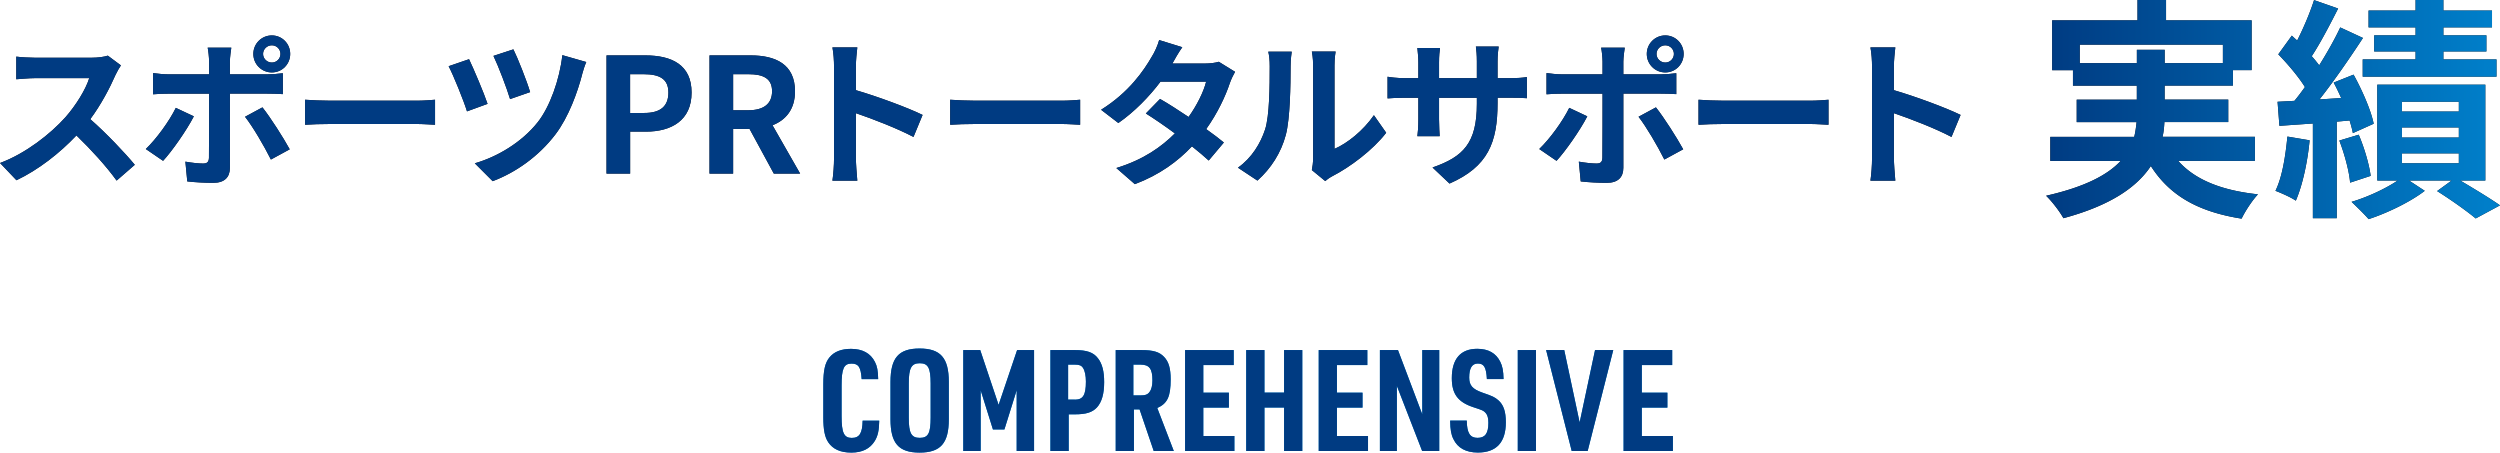
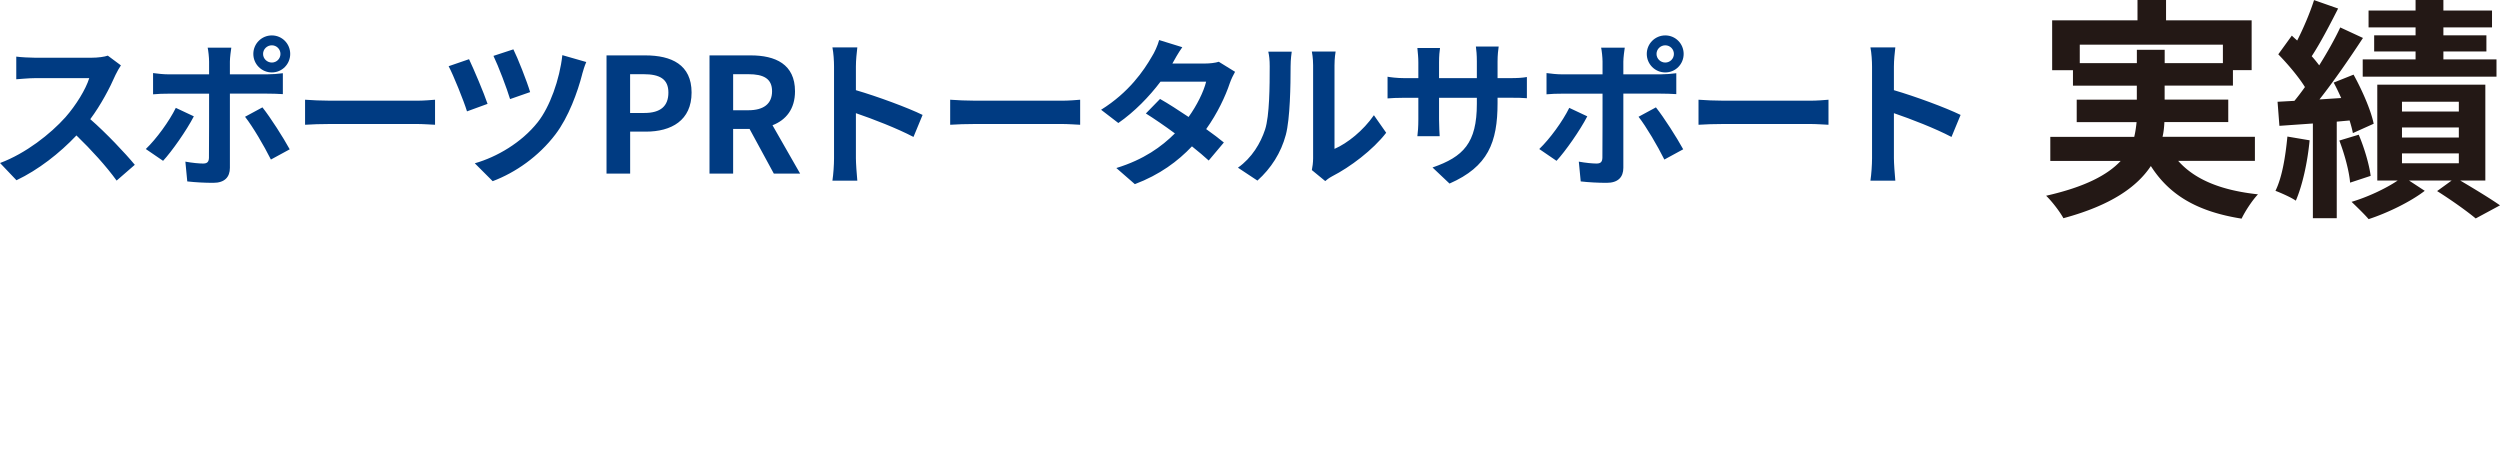
<svg xmlns="http://www.w3.org/2000/svg" id="b" viewBox="0 0 513.17 92.89">
  <defs>
    <linearGradient id="d" x1="420" x2="513.17" y1="22.49" y2="22.49" gradientUnits="userSpaceOnUse">
      <stop offset="0" stop-color="#003b82" />
      <stop offset="1" stop-color="#0080cb" />
    </linearGradient>
    <style>.e{fill:url(#d)}.f{fill:#231815}.g{fill:#003b82}.h{fill:#0080cb}</style>
  </defs>
  <g id="c">
    <path d="M447.12 33.03c3.41 3.84 8.79 6.05 16.37 6.86-1.15 1.2-2.64 3.46-3.36 4.99-9.12-1.44-14.83-4.85-18.63-10.8-2.83 4.27-8.16 8.07-17.95 10.71-.67-1.25-2.3-3.41-3.55-4.61 8.06-1.82 12.67-4.32 15.31-7.15h-14.45v-4.94h17.23c.24-1.01.38-2.02.48-3.02h-12.29v-4.61h12.34v-2.88h-13.11v-3.17h-4.27V4.18h17.52V0h5.86v4.18h17.57V14.4h-3.84v3.17h-14.02v2.88h13.06v4.61h-13.11c-.05 1.01-.14 2.02-.38 3.02h18.96v4.94h-15.75Zm-8.49-20.07v-2.74h5.71v2.74h11.95V9.17h-29.38v3.79h11.71ZM474.09 28.8c-.43 4.56-1.49 9.31-2.83 12.39-.96-.67-3.02-1.58-4.18-2.02 1.39-2.83 2.06-7.1 2.45-11.14zm5.57-3.84v19.83h-4.9V25.35l-6.87.48-.38-4.94 3.46-.19c.72-.86 1.44-1.82 2.16-2.83-1.34-2.16-3.55-4.75-5.47-6.72l2.78-3.84c.34.34.72.67 1.1 1.01 1.34-2.64 2.69-5.86 3.46-8.3l4.94 1.73c-1.68 3.31-3.65 7.1-5.42 9.79.58.62 1.1 1.3 1.54 1.87 1.68-2.69 3.22-5.42 4.32-7.78l4.66 2.16c-2.64 4.03-5.9 8.78-8.93 12.62l4.46-.29a49 49 0 0 0-1.54-3.17l4.08-1.63c1.78 3.22 3.6 7.39 4.13 10.08l-4.27 1.92c-.14-.77-.38-1.63-.67-2.59l-2.64.24Zm4.51 2.69c1.15 2.69 2.16 6.14 2.45 8.45l-4.22 1.39c-.19-2.35-1.15-5.9-2.21-8.64zm20.84 9.41c2.93 1.73 6.24 3.74 8.16 5.09l-4.99 2.69c-1.78-1.49-5.09-3.84-7.92-5.62l2.98-2.16h-8.74l3.22 2.11c-2.93 2.26-7.68 4.56-11.52 5.81-.86-1.01-2.45-2.54-3.5-3.55 3.26-.96 7.06-2.74 9.46-4.37h-4.18V17.38h22.18v19.68h-5.14Zm-9.17-31.44h-9.65V2.16h9.65V0h5.71v2.16h9.98v3.46h-9.98v1.63h8.83v3.31h-8.83v1.63h10.9v3.55h-27.46v-3.55h10.85v-1.63h-8.5V7.25h8.5zm-2.79 17.28h11.67v-2.02h-11.67zm0 5.33h11.67v-2.06h-11.67zm0 5.28h11.67v-2.02h-11.67z" class="f" />
-     <path d="M447.12 33.03c3.41 3.84 8.79 6.05 16.37 6.86-1.15 1.2-2.64 3.46-3.36 4.99-9.12-1.44-14.83-4.85-18.63-10.8-2.83 4.27-8.16 8.07-17.95 10.71-.67-1.25-2.3-3.41-3.55-4.61 8.06-1.82 12.67-4.32 15.31-7.15h-14.45v-4.94h17.23c.24-1.01.38-2.02.48-3.02h-12.29v-4.61h12.34v-2.88h-13.11v-3.17h-4.27V4.18h17.52V0h5.86v4.18h17.57V14.4h-3.84v3.17h-14.02v2.88h13.06v4.61h-13.11c-.05 1.01-.14 2.02-.38 3.02h18.96v4.94h-15.75Zm-8.49-20.07v-2.74h5.71v2.74h11.95V9.17h-29.38v3.79h11.71ZM474.09 28.8c-.43 4.56-1.49 9.31-2.83 12.39-.96-.67-3.02-1.58-4.18-2.02 1.39-2.83 2.06-7.1 2.45-11.14zm5.57-3.84v19.83h-4.9V25.35l-6.87.48-.38-4.94 3.46-.19c.72-.86 1.44-1.82 2.16-2.83-1.34-2.16-3.55-4.75-5.47-6.72l2.78-3.84c.34.34.72.67 1.1 1.01 1.34-2.64 2.69-5.86 3.46-8.3l4.94 1.73c-1.68 3.31-3.65 7.1-5.42 9.79.58.62 1.1 1.3 1.54 1.87 1.68-2.69 3.22-5.42 4.32-7.78l4.66 2.16c-2.64 4.03-5.9 8.78-8.93 12.62l4.46-.29a49 49 0 0 0-1.54-3.17l4.08-1.63c1.78 3.22 3.6 7.39 4.13 10.08l-4.27 1.92c-.14-.77-.38-1.63-.67-2.59l-2.64.24Zm4.51 2.69c1.15 2.69 2.16 6.14 2.45 8.45l-4.22 1.39c-.19-2.35-1.15-5.9-2.21-8.64zm20.84 9.41c2.93 1.73 6.24 3.74 8.16 5.09l-4.99 2.69c-1.78-1.49-5.09-3.84-7.92-5.62l2.98-2.16h-8.74l3.22 2.11c-2.93 2.26-7.68 4.56-11.52 5.81-.86-1.01-2.45-2.54-3.5-3.55 3.26-.96 7.06-2.74 9.46-4.37h-4.18V17.38h22.18v19.68h-5.14Zm-9.17-31.44h-9.65V2.16h9.65V0h5.71v2.16h9.98v3.46h-9.98v1.63h8.83v3.31h-8.83v1.63h10.9v3.55h-27.46v-3.55h10.85v-1.63h-8.5V7.25h8.5zm-2.79 17.28h11.67v-2.02h-11.67zm0 5.33h11.67v-2.06h-11.67zm0 5.28h11.67v-2.02h-11.67z" class="e" />
-     <path d="M23.67 15.46c-1.11 2.55-2.95 6.06-5.14 9 3.24 2.82 7.2 7.01 9.14 9.37l-3.73 3.24c-2.13-2.95-5.17-6.29-8.25-9.27-3.47 3.67-7.83 7.07-12.31 9.2L.01 33.46c5.27-1.96 10.35-5.96 13.43-9.4 2.16-2.46 4.16-5.7 4.88-8.02H7.2c-1.38 0-3.18.2-3.86.23v-4.65c.88.13 2.88.23 3.86.23h11.56c1.41 0 2.72-.2 3.37-.43l2.69 2c-.26.36-.85 1.38-1.15 2.03ZM33.47 33.01l-3.54-2.42c2.19-2.1 4.81-5.7 6.16-8.45l3.7 1.74c-1.51 2.92-4.52 7.2-6.32 9.14Zm13.72-20.37v2.62h7.63c.92 0 2.36-.1 3.24-.23v4.29c-1.05-.07-2.32-.1-3.21-.1h-7.66v15.23c0 1.9-1.08 3.08-3.41 3.08-1.77 0-3.67-.1-5.34-.29l-.39-4.06c1.41.26 2.85.39 3.63.39.85 0 1.18-.33 1.21-1.18.03-1.21.03-11.59.03-13.13v-.03H34.6c-.98 0-2.26.03-3.18.13V15c.98.13 2.13.26 3.18.26h8.32v-2.62c0-.85-.16-2.29-.29-2.85h4.85c-.07.46-.29 2.03-.29 2.85m12.28 18.01-3.86 2.1c-1.41-2.82-3.73-6.78-5.31-8.78l3.57-1.93c1.67 2.1 4.29 6.22 5.6 8.61M55.8 7.27c2.1 0 3.77 1.7 3.77 3.8s-1.67 3.8-3.77 3.8-3.8-1.7-3.8-3.8 1.7-3.8 3.8-3.8m0 5.57c.98 0 1.77-.79 1.77-1.77S56.78 9.3 55.8 9.3s-1.8.79-1.8 1.77.82 1.77 1.8 1.77M67.89 20.67h17.58c1.54 0 2.98-.13 3.83-.2v5.14c-.79-.03-2.46-.16-3.83-.16H67.89c-1.87 0-4.06.07-5.27.16v-5.14c1.18.1 3.57.2 5.27.2M100.08 21.32l-4.22 1.54c-.65-2.13-2.82-7.5-3.77-9.27l4.19-1.44c.98 2.06 3.05 6.94 3.8 9.17m19.42-6.06c-.92 3.57-2.78 8.78-5.5 12.34-3.44 4.52-8.19 7.83-12.87 9.59l-3.67-3.67c4.49-1.28 9.59-4.22 12.93-8.45 2.46-3.11 4.49-8.74 5.04-13.75l4.91 1.41c-.36.82-.65 1.8-.85 2.52Zm-10.67 3.64-4.13 1.44c-.62-2.1-2.42-6.84-3.41-8.87l4.09-1.34c.82 1.6 2.82 6.65 3.44 8.78ZM124.5 11.37h7.96c5.37 0 9.5 1.9 9.5 7.63s-4.16 8.02-9.37 8.02h-3.24v8.61h-4.85zm7.76 11.82c3.34 0 4.94-1.41 4.94-4.19s-1.77-3.77-5.11-3.77h-2.75v7.96h2.91ZM145.64 11.37h8.45c5.08 0 9.1 1.8 9.1 7.37 0 3.63-1.83 5.89-4.62 6.97l5.67 9.92h-5.4l-4.98-9.17h-3.37v9.17h-4.85zm7.99 11.26c3.11 0 4.85-1.31 4.85-3.9s-1.74-3.5-4.85-3.5h-3.14v7.4zM171.2 13.66c0-1.15-.1-2.78-.33-3.93h5.11c-.13 1.15-.29 2.59-.29 3.93v4.85c4.39 1.28 10.68 3.6 13.69 5.08l-1.87 4.52c-3.37-1.77-8.28-3.67-11.82-4.88v9.27c0 .95.16 3.24.29 4.58h-5.11c.2-1.31.33-3.27.33-4.58zM200.31 20.67h17.58c1.54 0 2.98-.13 3.83-.2v5.14c-.79-.03-2.46-.16-3.83-.16h-17.58c-1.87 0-4.06.07-5.27.16v-5.14c1.18.1 3.57.2 5.27.2M240.68 13.04h6.65c1.02 0 2.13-.13 2.85-.36l3.34 2.06c-.36.62-.79 1.51-1.08 2.33-.88 2.65-2.52 6.16-4.85 9.43 1.41 1.01 2.69 1.96 3.63 2.75l-3.11 3.7c-.88-.82-2.1-1.83-3.44-2.91-2.88 3.05-6.61 5.83-11.72 7.76l-3.8-3.31c5.66-1.74 9.3-4.39 12.02-7.11-2.13-1.57-4.29-3.04-5.96-4.09l2.91-2.98c1.74.98 3.8 2.33 5.86 3.7 1.7-2.36 3.11-5.21 3.6-7.24h-9.37c-2.29 3.04-5.34 6.19-8.65 8.48l-3.54-2.72c5.73-3.57 8.78-8.06 10.41-10.9.52-.79 1.21-2.29 1.51-3.41l4.75 1.47c-.82 1.15-1.64 2.62-2.03 3.34ZM259.68 26.59c.92-2.82.95-9 .95-12.97 0-1.31-.1-2.19-.29-3.01h4.81c-.03.16-.23 1.6-.23 2.98 0 3.86-.1 10.77-.98 14.08-.98 3.7-3.05 6.91-5.83 9.4l-4-2.65c2.88-2.03 4.65-5.04 5.57-7.83m9.86 5.9V13.4c0-1.47-.23-2.72-.26-2.82h4.88c-.03.1-.23 1.38-.23 2.85v17.13c2.65-1.15 5.89-3.73 8.09-6.91l2.52 3.6c-2.72 3.54-7.43 7.07-11.1 8.94-.72.39-1.11.72-1.41.98l-2.75-2.26c.13-.62.26-1.54.26-2.42M297.55 37.69l-3.5-3.31c6.32-2.19 9.1-5.01 9.1-13.07v-1.24h-7.76v4.45c0 1.44.1 2.78.13 3.44h-4.58c.1-.66.2-1.96.2-3.44v-4.45h-2.78c-1.64 0-2.82.07-3.54.13v-4.45c.56.1 1.9.29 3.54.29h2.78V12.8c0-.95-.1-1.96-.2-2.95h4.65c-.1.62-.2 1.67-.2 2.95v3.24h7.76V12.6c0-1.31-.1-2.39-.2-3.05h4.68c-.1.66-.23 1.74-.23 3.05v3.44h2.42c1.74 0 2.72-.07 3.6-.23v4.35c-.72-.07-1.87-.1-3.6-.1h-2.42v1.08c0 8.12-1.96 13.07-9.86 16.54ZM319.5 33.01l-3.54-2.42c2.19-2.1 4.81-5.7 6.16-8.45l3.7 1.74c-1.51 2.92-4.52 7.2-6.32 9.14Zm13.72-20.37v2.62h7.63c.92 0 2.36-.1 3.24-.23v4.29c-1.05-.07-2.32-.1-3.21-.1h-7.66v15.23c0 1.9-1.08 3.08-3.41 3.08-1.77 0-3.67-.1-5.34-.29l-.39-4.06c1.41.26 2.85.39 3.63.39.85 0 1.18-.33 1.21-1.18.03-1.21.03-11.59.03-13.13v-.03h-8.32c-.98 0-2.26.03-3.18.13V15c.98.13 2.13.26 3.18.26h8.32v-2.62c0-.85-.16-2.29-.29-2.85h4.85c-.07.46-.29 2.03-.29 2.85m12.28 18.01-3.86 2.1c-1.41-2.82-3.73-6.78-5.3-8.78l3.57-1.93c1.67 2.1 4.29 6.22 5.6 8.61Zm-3.67-23.38c2.1 0 3.77 1.7 3.77 3.8s-1.67 3.8-3.77 3.8-3.8-1.7-3.8-3.8 1.7-3.8 3.8-3.8m0 5.57c.98 0 1.77-.79 1.77-1.77s-.79-1.77-1.77-1.77-1.8.79-1.8 1.77.82 1.77 1.8 1.77M353.92 20.67h17.58c1.54 0 2.98-.13 3.83-.2v5.14c-.79-.03-2.46-.16-3.83-.16h-17.58c-1.87 0-4.06.07-5.27.16v-5.14c1.18.1 3.57.2 5.27.2M384.27 13.66c0-1.15-.1-2.78-.33-3.93h5.11c-.13 1.15-.29 2.59-.29 3.93v4.85c4.39 1.28 10.67 3.6 13.69 5.08l-1.87 4.52c-3.37-1.77-8.28-3.67-11.82-4.88v9.27c0 .95.16 3.24.29 4.58h-5.11c.2-1.31.33-3.27.33-4.58z" class="f" />
    <path d="M23.67 15.46c-1.11 2.55-2.95 6.06-5.14 9 3.24 2.82 7.2 7.01 9.14 9.37l-3.73 3.24c-2.13-2.95-5.17-6.29-8.25-9.27-3.47 3.67-7.83 7.07-12.31 9.2L.01 33.46c5.27-1.96 10.35-5.96 13.43-9.4 2.16-2.46 4.16-5.7 4.88-8.02H7.2c-1.38 0-3.18.2-3.86.23v-4.65c.88.13 2.88.23 3.86.23h11.56c1.41 0 2.72-.2 3.37-.43l2.69 2c-.26.36-.85 1.38-1.15 2.03ZM33.47 33.01l-3.54-2.42c2.19-2.1 4.81-5.7 6.16-8.45l3.7 1.74c-1.51 2.92-4.52 7.2-6.32 9.14Zm13.72-20.37v2.62h7.63c.92 0 2.36-.1 3.24-.23v4.29c-1.05-.07-2.32-.1-3.21-.1h-7.66v15.23c0 1.9-1.08 3.08-3.41 3.08-1.77 0-3.67-.1-5.34-.29l-.39-4.06c1.41.26 2.85.39 3.63.39.85 0 1.18-.33 1.21-1.18.03-1.21.03-11.59.03-13.13v-.03H34.6c-.98 0-2.26.03-3.18.13V15c.98.13 2.13.26 3.18.26h8.32v-2.62c0-.85-.16-2.29-.29-2.85h4.85c-.07.46-.29 2.03-.29 2.85m12.28 18.01-3.86 2.1c-1.41-2.82-3.73-6.78-5.31-8.78l3.57-1.93c1.67 2.1 4.29 6.22 5.6 8.61M55.8 7.27c2.1 0 3.77 1.7 3.77 3.8s-1.67 3.8-3.77 3.8-3.8-1.7-3.8-3.8 1.7-3.8 3.8-3.8m0 5.57c.98 0 1.77-.79 1.77-1.77S56.78 9.3 55.8 9.3s-1.8.79-1.8 1.77.82 1.77 1.8 1.77M67.89 20.67h17.58c1.54 0 2.98-.13 3.83-.2v5.14c-.79-.03-2.46-.16-3.83-.16H67.89c-1.87 0-4.06.07-5.27.16v-5.14c1.18.1 3.57.2 5.27.2M100.08 21.32l-4.22 1.54c-.65-2.13-2.82-7.5-3.77-9.27l4.19-1.44c.98 2.06 3.05 6.94 3.8 9.17m19.42-6.06c-.92 3.57-2.78 8.78-5.5 12.34-3.44 4.52-8.19 7.83-12.87 9.59l-3.67-3.67c4.49-1.28 9.59-4.22 12.93-8.45 2.46-3.11 4.49-8.74 5.04-13.75l4.91 1.41c-.36.82-.65 1.8-.85 2.52Zm-10.67 3.64-4.13 1.44c-.62-2.1-2.42-6.84-3.41-8.87l4.09-1.34c.82 1.6 2.82 6.65 3.44 8.78ZM124.5 11.37h7.96c5.37 0 9.5 1.9 9.5 7.63s-4.16 8.02-9.37 8.02h-3.24v8.61h-4.85zm7.76 11.82c3.34 0 4.94-1.41 4.94-4.19s-1.77-3.77-5.11-3.77h-2.75v7.96h2.91ZM145.64 11.37h8.45c5.08 0 9.1 1.8 9.1 7.37 0 3.63-1.83 5.89-4.62 6.97l5.67 9.92h-5.4l-4.98-9.17h-3.37v9.17h-4.85zm7.99 11.26c3.11 0 4.85-1.31 4.85-3.9s-1.74-3.5-4.85-3.5h-3.14v7.4zM171.2 13.66c0-1.15-.1-2.78-.33-3.93h5.11c-.13 1.15-.29 2.59-.29 3.93v4.85c4.39 1.28 10.68 3.6 13.69 5.08l-1.87 4.52c-3.37-1.77-8.28-3.67-11.82-4.88v9.27c0 .95.16 3.24.29 4.58h-5.11c.2-1.31.33-3.27.33-4.58zM200.31 20.67h17.58c1.54 0 2.98-.13 3.83-.2v5.14c-.79-.03-2.46-.16-3.83-.16h-17.58c-1.87 0-4.06.07-5.27.16v-5.14c1.18.1 3.57.2 5.27.2M240.68 13.04h6.65c1.02 0 2.13-.13 2.85-.36l3.34 2.06c-.36.62-.79 1.51-1.08 2.33-.88 2.65-2.52 6.16-4.85 9.43 1.41 1.01 2.69 1.96 3.63 2.75l-3.11 3.7c-.88-.82-2.1-1.83-3.44-2.91-2.88 3.05-6.61 5.83-11.72 7.76l-3.8-3.31c5.66-1.74 9.3-4.39 12.02-7.11-2.13-1.57-4.29-3.04-5.96-4.09l2.91-2.98c1.74.98 3.8 2.33 5.86 3.7 1.7-2.36 3.11-5.21 3.6-7.24h-9.37c-2.29 3.04-5.34 6.19-8.65 8.48l-3.54-2.72c5.73-3.57 8.78-8.06 10.41-10.9.52-.79 1.21-2.29 1.51-3.41l4.75 1.47c-.82 1.15-1.64 2.62-2.03 3.34ZM259.68 26.59c.92-2.82.95-9 .95-12.97 0-1.31-.1-2.19-.29-3.01h4.81c-.03.16-.23 1.6-.23 2.98 0 3.86-.1 10.77-.98 14.08-.98 3.7-3.05 6.91-5.83 9.4l-4-2.65c2.88-2.03 4.65-5.04 5.57-7.83m9.86 5.9V13.4c0-1.47-.23-2.72-.26-2.82h4.88c-.03.1-.23 1.38-.23 2.85v17.13c2.65-1.15 5.89-3.73 8.09-6.91l2.52 3.6c-2.72 3.54-7.43 7.07-11.1 8.94-.72.39-1.11.72-1.41.98l-2.75-2.26c.13-.62.26-1.54.26-2.42M297.55 37.69l-3.5-3.31c6.32-2.19 9.1-5.01 9.1-13.07v-1.24h-7.76v4.45c0 1.44.1 2.78.13 3.44h-4.58c.1-.66.2-1.96.2-3.44v-4.45h-2.78c-1.64 0-2.82.07-3.54.13v-4.45c.56.1 1.9.29 3.54.29h2.78V12.8c0-.95-.1-1.96-.2-2.95h4.65c-.1.62-.2 1.67-.2 2.95v3.24h7.76V12.6c0-1.31-.1-2.39-.2-3.05h4.68c-.1.66-.23 1.74-.23 3.05v3.44h2.42c1.74 0 2.72-.07 3.6-.23v4.35c-.72-.07-1.87-.1-3.6-.1h-2.42v1.08c0 8.12-1.96 13.07-9.86 16.54ZM319.5 33.01l-3.54-2.42c2.19-2.1 4.81-5.7 6.16-8.45l3.7 1.74c-1.51 2.92-4.52 7.2-6.32 9.14Zm13.72-20.37v2.62h7.63c.92 0 2.36-.1 3.24-.23v4.29c-1.05-.07-2.32-.1-3.21-.1h-7.66v15.23c0 1.9-1.08 3.08-3.41 3.08-1.77 0-3.67-.1-5.34-.29l-.39-4.06c1.41.26 2.85.39 3.63.39.85 0 1.18-.33 1.21-1.18.03-1.21.03-11.59.03-13.13v-.03h-8.32c-.98 0-2.26.03-3.18.13V15c.98.13 2.13.26 3.18.26h8.32v-2.62c0-.85-.16-2.29-.29-2.85h4.85c-.07.46-.29 2.03-.29 2.85m12.28 18.01-3.86 2.1c-1.41-2.82-3.73-6.78-5.3-8.78l3.57-1.93c1.67 2.1 4.29 6.22 5.6 8.61Zm-3.67-23.38c2.1 0 3.77 1.7 3.77 3.8s-1.67 3.8-3.77 3.8-3.8-1.7-3.8-3.8 1.7-3.8 3.8-3.8m0 5.57c.98 0 1.77-.79 1.77-1.77s-.79-1.77-1.77-1.77-1.8.79-1.8 1.77.82 1.77 1.8 1.77M353.92 20.67h17.58c1.54 0 2.98-.13 3.83-.2v5.14c-.79-.03-2.46-.16-3.83-.16h-17.58c-1.87 0-4.06.07-5.27.16v-5.14c1.18.1 3.57.2 5.27.2M384.27 13.66c0-1.15-.1-2.78-.33-3.93h5.11c-.13 1.15-.29 2.59-.29 3.93v4.85c4.39 1.28 10.67 3.6 13.69 5.08l-1.87 4.52c-3.37-1.77-8.28-3.67-11.82-4.88v9.27c0 .95.16 3.24.29 4.58h-5.11c.2-1.31.33-3.27.33-4.58z" class="g" />
-     <path d="M180.48 86.34c-.03 2-.29 3.13-.9 4.15-.99 1.62-2.58 2.41-4.84 2.41s-3.8-.73-4.73-2.12c-.72-1.07-1.01-2.61-1.01-5.1v-6.82c0-2.81.35-4.38 1.25-5.48.96-1.19 2.44-1.77 4.44-1.77 2.35 0 4 .9 4.9 2.67.46.87.64 1.83.67 3.54h-3.39c-.17-2.47-.64-3.19-2.09-3.19-1.57 0-2.03 1.04-2.03 4.5v6.29c0 3.42.49 4.47 2.09 4.47s2.18-.99 2.23-3.54h3.42ZM182.79 78.39c0-4.93 1.68-6.85 5.97-6.85s6 1.92 6 6.85v7.66c0 4.93-1.68 6.85-6 6.85s-5.97-1.92-5.97-6.85zm8.24.32c0-3.19-.52-4.15-2.23-4.15s-2.26.96-2.26 4.15v7.02c0 3.19.52 4.15 2.26 4.15s2.23-.96 2.23-4.15zM197.73 71.86h3.48l3.77 11.25 3.8-11.25h3.48v20.71h-3.57V80.1l-2.52 8.06h-2.35l-2.52-8.06v12.47h-3.57zM219.36 92.57h-3.74V71.86h4.99c2.49 0 3.83.46 4.76 1.68.87 1.1 1.28 2.67 1.28 4.9 0 2.41-.49 4.09-1.48 5.19-.96 1.02-2.23 1.42-4.55 1.42h-1.25v7.51Zm1.28-10.53c1.68 0 2.26-.96 2.26-3.71 0-1.19-.2-2.21-.58-2.79-.32-.52-.78-.7-1.68-.7h-1.39v7.19h1.39ZM232.76 92.57h-3.74V71.86h5.25c2.47 0 3.71.38 4.67 1.39.96.99 1.36 2.38 1.36 4.61 0 3.57-.67 4.96-2.75 5.89l3.39 8.82h-4.12l-2.9-8.53h-1.16zm1.25-11.4c1.07 0 1.57-.17 1.94-.7.41-.49.61-1.36.61-2.38 0-2.41-.64-3.25-2.47-3.25h-1.45v6.32H234ZM243.26 71.86h9.98v3.08H247v5.66h5.25v3.07H247v5.83h6.38v3.08h-10.12V71.87ZM255.81 71.86h3.74v8.73h4.03v-8.73h3.74v20.71h-3.74v-8.91h-4.03v8.91h-3.74zM270.69 71.86h9.98v3.08h-6.24v5.66h5.25v3.07h-5.25v5.83h6.38v3.08h-10.12V71.87ZM283.25 71.86h3.71l4.99 13.2v-13.2h3.48v20.71h-3.51l-5.19-13.37v13.37h-3.48zM301.08 86.34c.03 2.55.67 3.54 2.21 3.54s2.23-.9 2.23-3.08c0-.96-.17-1.62-.58-2.06-.44-.46-.55-.52-2.52-1.16-3.16-1.04-4.41-2.73-4.41-5.95 0-3.95 1.8-6.03 5.22-6.03 2.29 0 3.86.9 4.73 2.67.44.87.64 1.86.67 3.54h-3.42c-.14-2.41-.58-3.19-1.86-3.19-1.19 0-1.77.96-1.77 2.87 0 1.62.67 2.38 2.7 3.1 2.09.72 2.55.93 3.28 1.57 1.07.93 1.54 2.32 1.54 4.52 0 4.12-1.94 6.21-5.74 6.21-2.44 0-4.15-.93-5.02-2.76-.46-.9-.64-1.91-.67-3.8h3.42ZM311.55 71.86h3.74v20.71h-3.74zM317.38 71.86h3.71l3.16 14.85 3.16-14.85h3.74l-5.25 20.71h-3.28l-5.25-20.71ZM333.27 71.86h9.98v3.08h-6.24v5.66h5.25v3.07h-5.25v5.83h6.38v3.08h-10.12V71.87Z" class="h" />
-     <path d="M180.48 86.34c-.03 2-.29 3.13-.9 4.15-.99 1.62-2.58 2.41-4.84 2.41s-3.8-.73-4.73-2.12c-.72-1.07-1.01-2.61-1.01-5.1v-6.82c0-2.81.35-4.38 1.25-5.48.96-1.19 2.44-1.77 4.44-1.77 2.35 0 4 .9 4.9 2.67.46.87.64 1.83.67 3.54h-3.39c-.17-2.47-.64-3.19-2.09-3.19-1.57 0-2.03 1.04-2.03 4.5v6.29c0 3.42.49 4.47 2.09 4.47s2.18-.99 2.23-3.54h3.42ZM182.79 78.39c0-4.93 1.68-6.85 5.97-6.85s6 1.92 6 6.85v7.66c0 4.93-1.68 6.85-6 6.85s-5.97-1.92-5.97-6.85zm8.24.32c0-3.19-.52-4.15-2.23-4.15s-2.26.96-2.26 4.15v7.02c0 3.19.52 4.15 2.26 4.15s2.23-.96 2.23-4.15zM197.73 71.86h3.48l3.77 11.25 3.8-11.25h3.48v20.71h-3.57V80.1l-2.52 8.06h-2.35l-2.52-8.06v12.47h-3.57zM219.36 92.57h-3.74V71.86h4.99c2.49 0 3.83.46 4.76 1.68.87 1.1 1.28 2.67 1.28 4.9 0 2.41-.49 4.09-1.48 5.19-.96 1.02-2.23 1.42-4.55 1.42h-1.25v7.51Zm1.28-10.53c1.68 0 2.26-.96 2.26-3.71 0-1.19-.2-2.21-.58-2.79-.32-.52-.78-.7-1.68-.7h-1.39v7.19h1.39ZM232.76 92.57h-3.74V71.86h5.25c2.47 0 3.71.38 4.67 1.39.96.99 1.36 2.38 1.36 4.61 0 3.57-.67 4.96-2.75 5.89l3.39 8.82h-4.12l-2.9-8.53h-1.16zm1.25-11.4c1.07 0 1.57-.17 1.94-.7.41-.49.61-1.36.61-2.38 0-2.41-.64-3.25-2.47-3.25h-1.45v6.32H234ZM243.26 71.86h9.98v3.08H247v5.66h5.25v3.07H247v5.83h6.38v3.08h-10.12V71.87ZM255.81 71.86h3.74v8.73h4.03v-8.73h3.74v20.71h-3.74v-8.91h-4.03v8.91h-3.74zM270.69 71.86h9.98v3.08h-6.24v5.66h5.25v3.07h-5.25v5.83h6.38v3.08h-10.12V71.87ZM283.25 71.86h3.71l4.99 13.2v-13.2h3.48v20.71h-3.51l-5.19-13.37v13.37h-3.48zM301.08 86.34c.03 2.55.67 3.54 2.21 3.54s2.23-.9 2.23-3.08c0-.96-.17-1.62-.58-2.06-.44-.46-.55-.52-2.52-1.16-3.16-1.04-4.41-2.73-4.41-5.95 0-3.95 1.8-6.03 5.22-6.03 2.29 0 3.86.9 4.73 2.67.44.87.64 1.86.67 3.54h-3.42c-.14-2.41-.58-3.19-1.86-3.19-1.19 0-1.77.96-1.77 2.87 0 1.62.67 2.38 2.7 3.1 2.09.72 2.55.93 3.28 1.57 1.07.93 1.54 2.32 1.54 4.52 0 4.12-1.94 6.21-5.74 6.21-2.44 0-4.15-.93-5.02-2.76-.46-.9-.64-1.91-.67-3.8h3.42ZM311.55 71.86h3.74v20.71h-3.74zM317.38 71.86h3.71l3.16 14.85 3.16-14.85h3.74l-5.25 20.71h-3.28l-5.25-20.71ZM333.27 71.86h9.98v3.08h-6.24v5.66h5.25v3.07h-5.25v5.83h6.38v3.08h-10.12V71.87Z" class="g" />
  </g>
</svg>